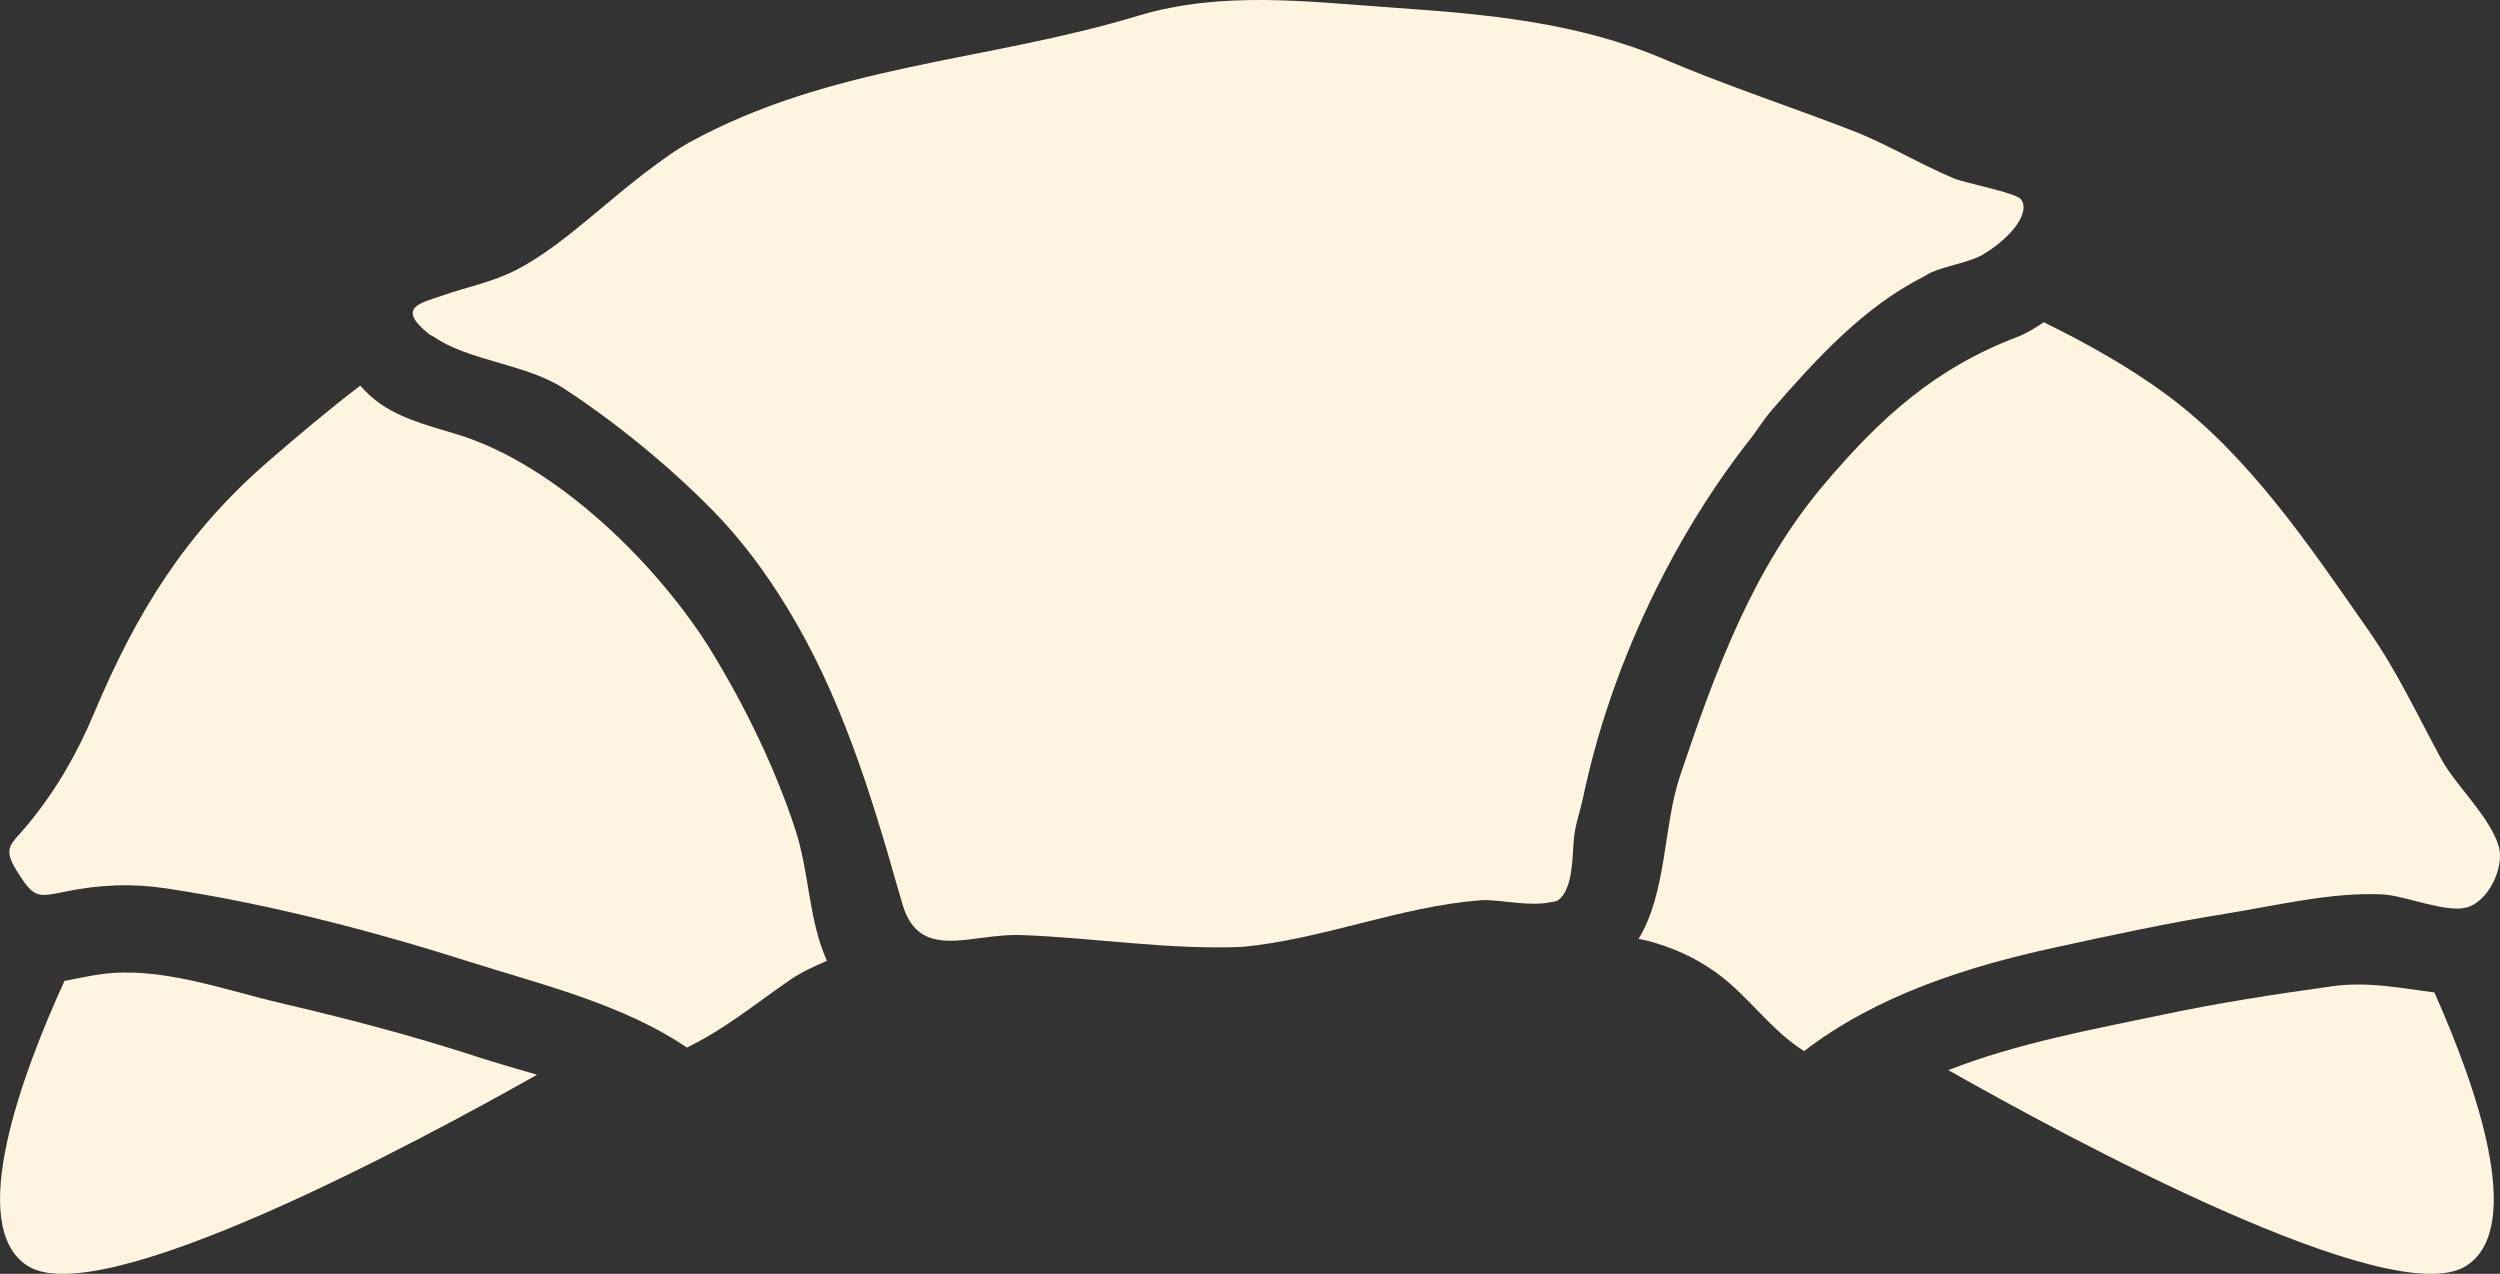
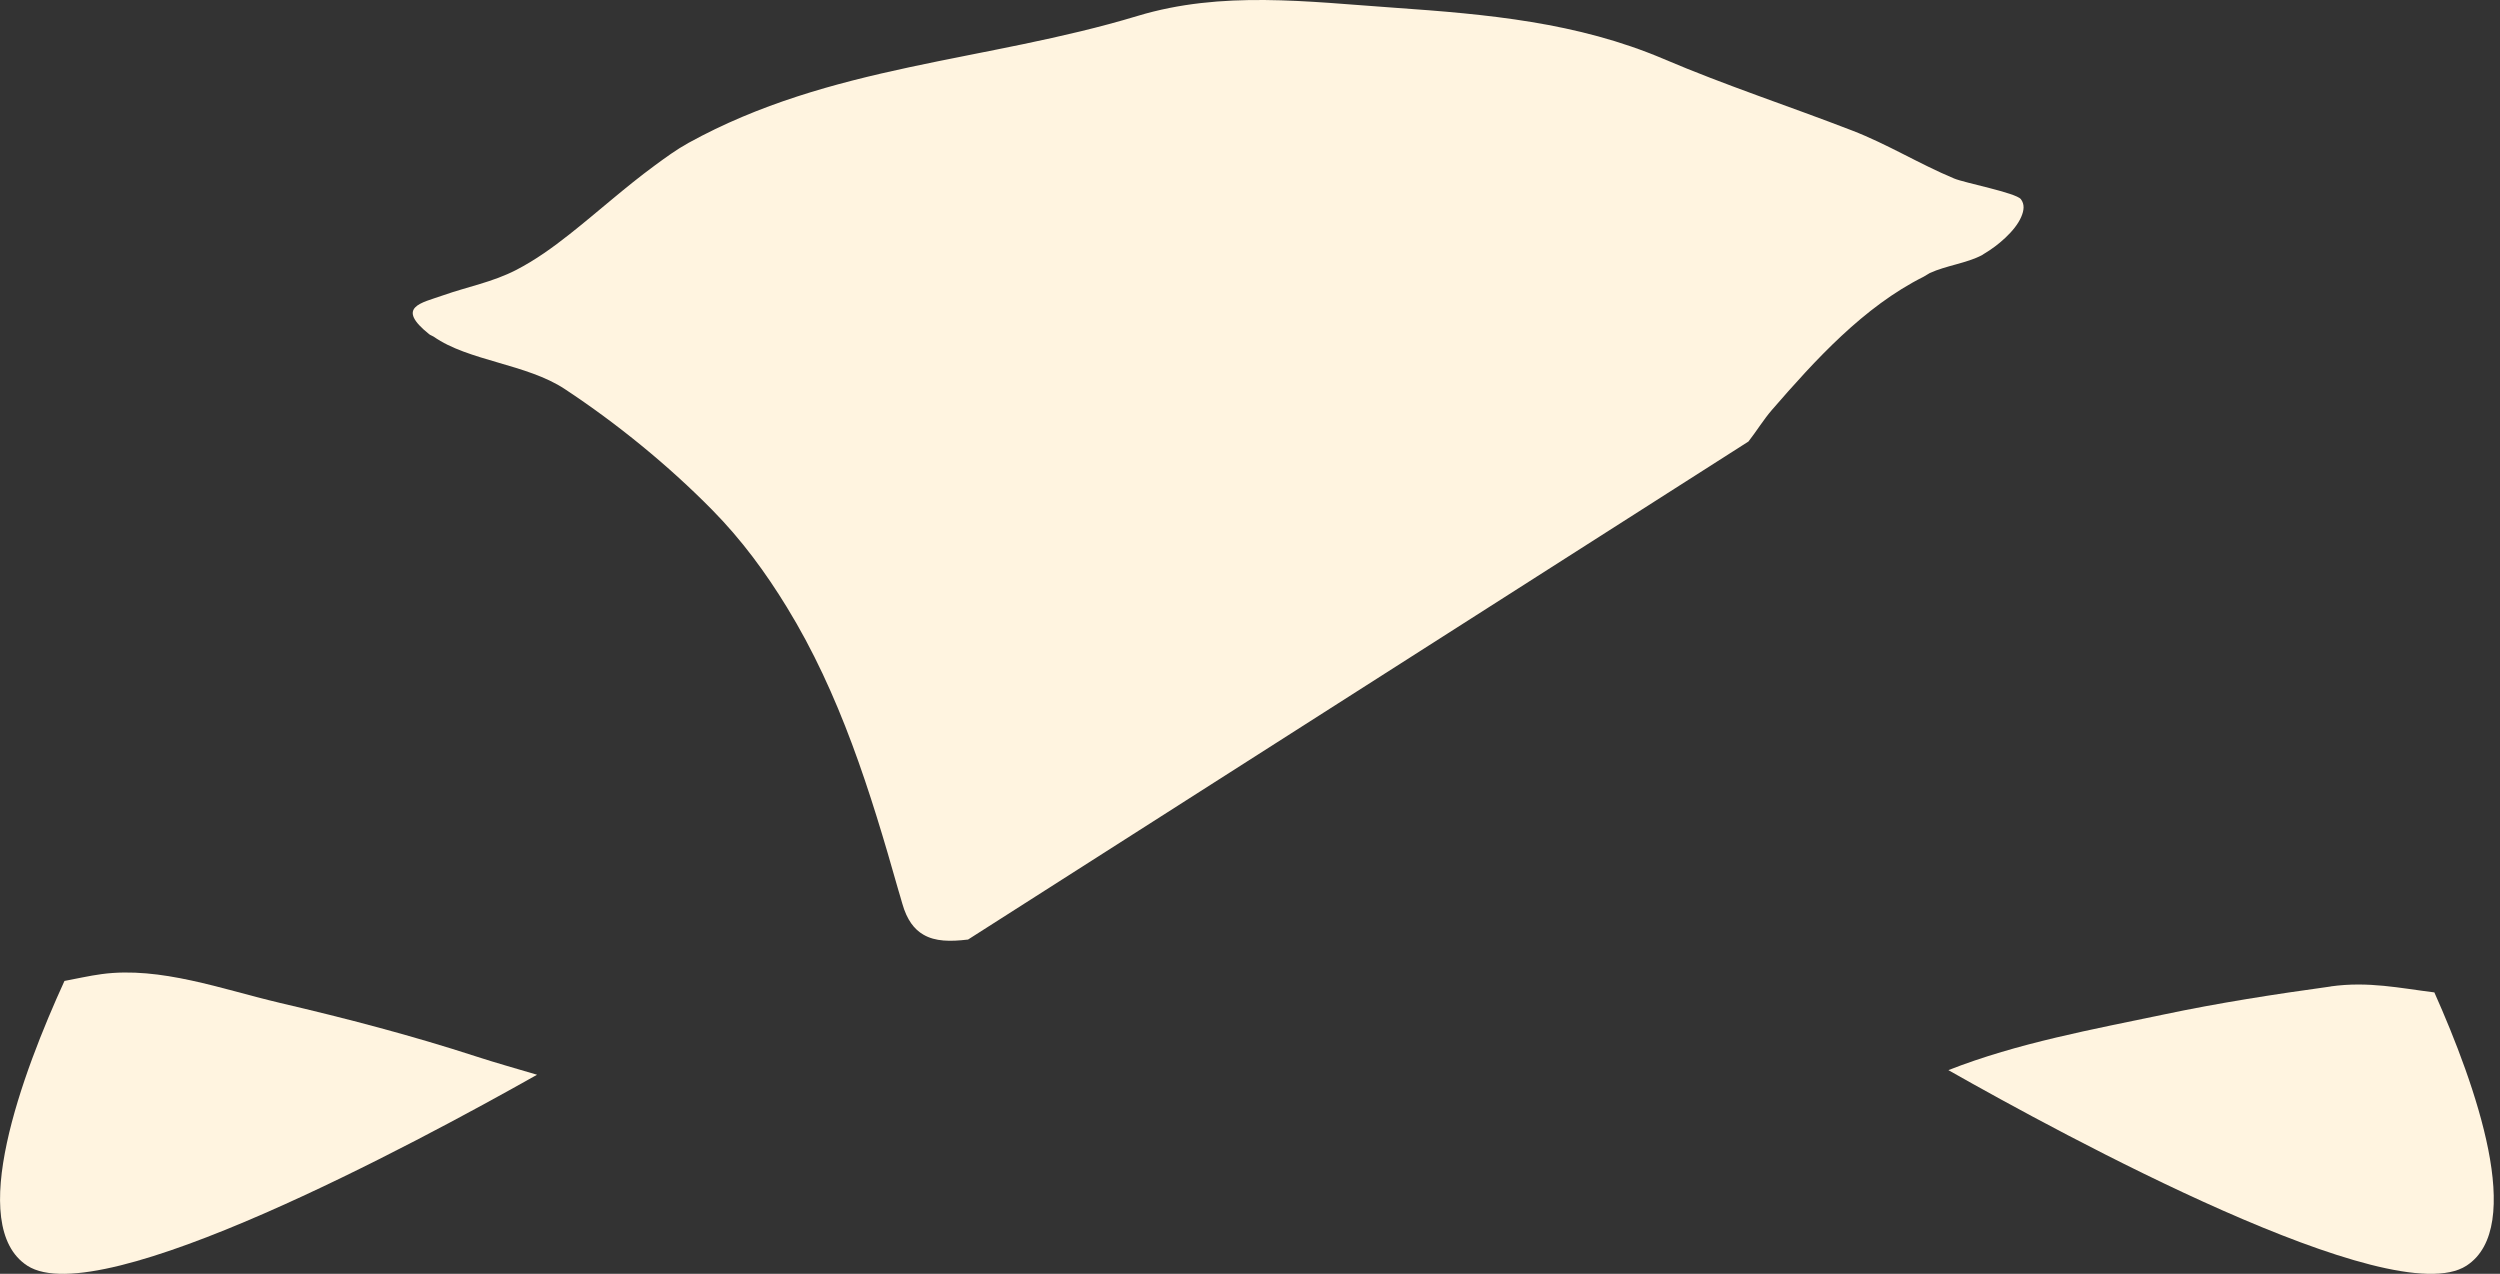
<svg xmlns="http://www.w3.org/2000/svg" id="Livello_2" viewBox="0 0 233.45 118.95">
  <rect x="0" y="0" width="233.45" height="118.95" fill="#333333" stroke="none" />
  <defs>
    <style>.cls-1{fill:#fff4e0;}</style>
  </defs>
  <g id="Livello_1-2">
    <path class="cls-1" d="M26.06,93.63c-5.27-1.24-11.09-3.4-16.55-2.67-1.2.16-2.35.43-3.49.64-3.94,8.62-9.24,22.84-3.47,26.59,6.77,4.4,36.19-11.39,47.6-17.83-1.95-.58-3.88-1.12-5.6-1.68-6.11-1.99-12.24-3.59-18.5-5.05" />
-     <path class="cls-1" d="M66.55,61c-4.96-8.14-14.58-17.65-23.93-20.46-3.76-1.13-6.69-1.87-8.98-4.53-2.99,2.28-5.86,4.71-8.6,7.08-7.75,6.72-12.31,14.13-16.26,23.52-1.6,3.8-3.51,7.12-6.12,10.31-1.56,1.91-2.5,2.14-1.11,4.37,1.6,2.58,1.89,2.52,4.54,1.97,3.17-.65,6.17-.79,9.38-.31,9.51,1.43,19.18,3.94,28.34,6.85,6.66,2.11,14.38,3.97,20.33,8.02,3.56-1.72,6.38-4.08,9.7-6.36,1.06-.72,2.22-1.24,3.38-1.74-1.73-3.83-1.63-8.26-2.97-12.32-1.85-5.62-4.61-11.32-7.7-16.39" />
    <path class="cls-1" d="M217.63,92.12c-5.22.72-10.45,1.53-15.61,2.62-6.47,1.36-13.63,2.65-20.08,5.19,10.79,6.12,41.45,22.76,48.38,18.26,5.55-3.6.87-16.84-3-25.52-3.25-.4-6.15-1.05-9.68-.56" />
-     <path class="cls-1" d="M207.82,85.32c4.76-.75,9.83-2.03,14.67-1.8,2.07.1,5.89,1.75,7.84,1.22,2.05-.55,3.51-3.73,3.03-5.59-.72-2.76-4.03-5.76-5.4-8.28-2.23-4.11-4.12-8.19-6.82-12.05-5.4-7.73-11.05-16.18-18.7-21.87-3.58-2.66-7.57-4.88-11.59-6.86-.78.52-1.57,1.02-2.49,1.38-7.63,2.91-12.68,7.45-18.01,13.74-6.7,7.92-10.17,17.45-13.45,27.19-1.62,4.81-1.21,10.82-3.89,15.28.28.05.55.09.84.17,2.37.63,4.47,1.57,6.46,3.01,2.99,2.17,5.07,5.38,8.16,7.29,6.76-5.2,15.24-7.9,23.46-9.68,5.28-1.15,10.56-2.3,15.89-3.14" />
-     <path class="cls-1" d="M163.27,41.23c.75-.96,1.42-2.06,2.2-2.96,4.03-4.64,8.56-9.63,14.16-12.43.2-.1.37-.24.57-.34,1.54-.71,3.43-.91,4.89-1.68.07-.04.18-.13.26-.17,1.14-.67,2.82-2.05,3.39-3.39.26-.6.34-1.17-.03-1.66-.47-.6-5.26-1.52-6.23-1.93-3.26-1.36-6.25-3.22-9.55-4.49-5.87-2.27-11.78-4.2-17.57-6.67-8.09-3.44-16.49-4.18-25.19-4.79-8.07-.56-16.08-1.61-23.95.77-14.19,4.29-28.64,4.53-41.94,11.86-1.12.62-2.14,1.37-3.16,2.12-2.74,2.01-5.27,4.3-7.93,6.4-1.57,1.24-3.19,2.41-4.99,3.34-2.21,1.14-4.53,1.56-6.83,2.37-2.03.72-4.49,1.08-1.28,3.64.12.09.29.14.41.22,3.23,2.27,8.69,2.54,12.24,4.89,4.88,3.22,9.66,7.12,13.76,11.28,2.77,2.81,5.01,5.88,6.97,9.08,4.96,8.08,7.8,17.18,10.42,26.44.12.41.25.82.36,1.23.44,1.56,1.13,2.43,1.98,2.92,1.11.65,2.52.65,4.12.46h.04c1.56-.18,3.28-.49,5.07-.42,6.92.26,13.61,1.39,20.57,1.1,7.58-.73,14.68-3.77,22.27-4.36.54-.04,1.39.04,2.3.14.29.03.58.06.88.09,1.23.13,2.39.15,3.24-.03.24-.05.55-.06.71-.16.49-.3.77-.84.99-1.46.52-1.52.42-3.66.62-4.87.17-1.09.56-2.2.79-3.3,1.51-7.2,4.15-14.4,7.68-21.15,2.27-4.34,4.86-8.39,7.75-12.1" />
+     <path class="cls-1" d="M163.27,41.23c.75-.96,1.42-2.06,2.2-2.96,4.03-4.64,8.56-9.63,14.16-12.43.2-.1.37-.24.57-.34,1.54-.71,3.43-.91,4.89-1.68.07-.04.18-.13.26-.17,1.14-.67,2.82-2.05,3.39-3.39.26-.6.34-1.17-.03-1.66-.47-.6-5.26-1.52-6.23-1.93-3.26-1.36-6.25-3.22-9.55-4.49-5.87-2.27-11.78-4.2-17.57-6.67-8.09-3.44-16.49-4.18-25.19-4.79-8.07-.56-16.08-1.61-23.95.77-14.19,4.29-28.64,4.53-41.94,11.86-1.12.62-2.14,1.37-3.16,2.12-2.74,2.01-5.27,4.3-7.93,6.4-1.57,1.24-3.19,2.41-4.99,3.34-2.21,1.14-4.53,1.56-6.83,2.37-2.03.72-4.49,1.08-1.28,3.64.12.09.29.14.41.22,3.23,2.27,8.69,2.54,12.24,4.89,4.88,3.22,9.66,7.12,13.76,11.28,2.77,2.81,5.01,5.88,6.97,9.08,4.96,8.08,7.8,17.18,10.42,26.44.12.41.25.82.36,1.23.44,1.56,1.13,2.43,1.98,2.92,1.11.65,2.52.65,4.12.46h.04" />
  </g>
</svg>